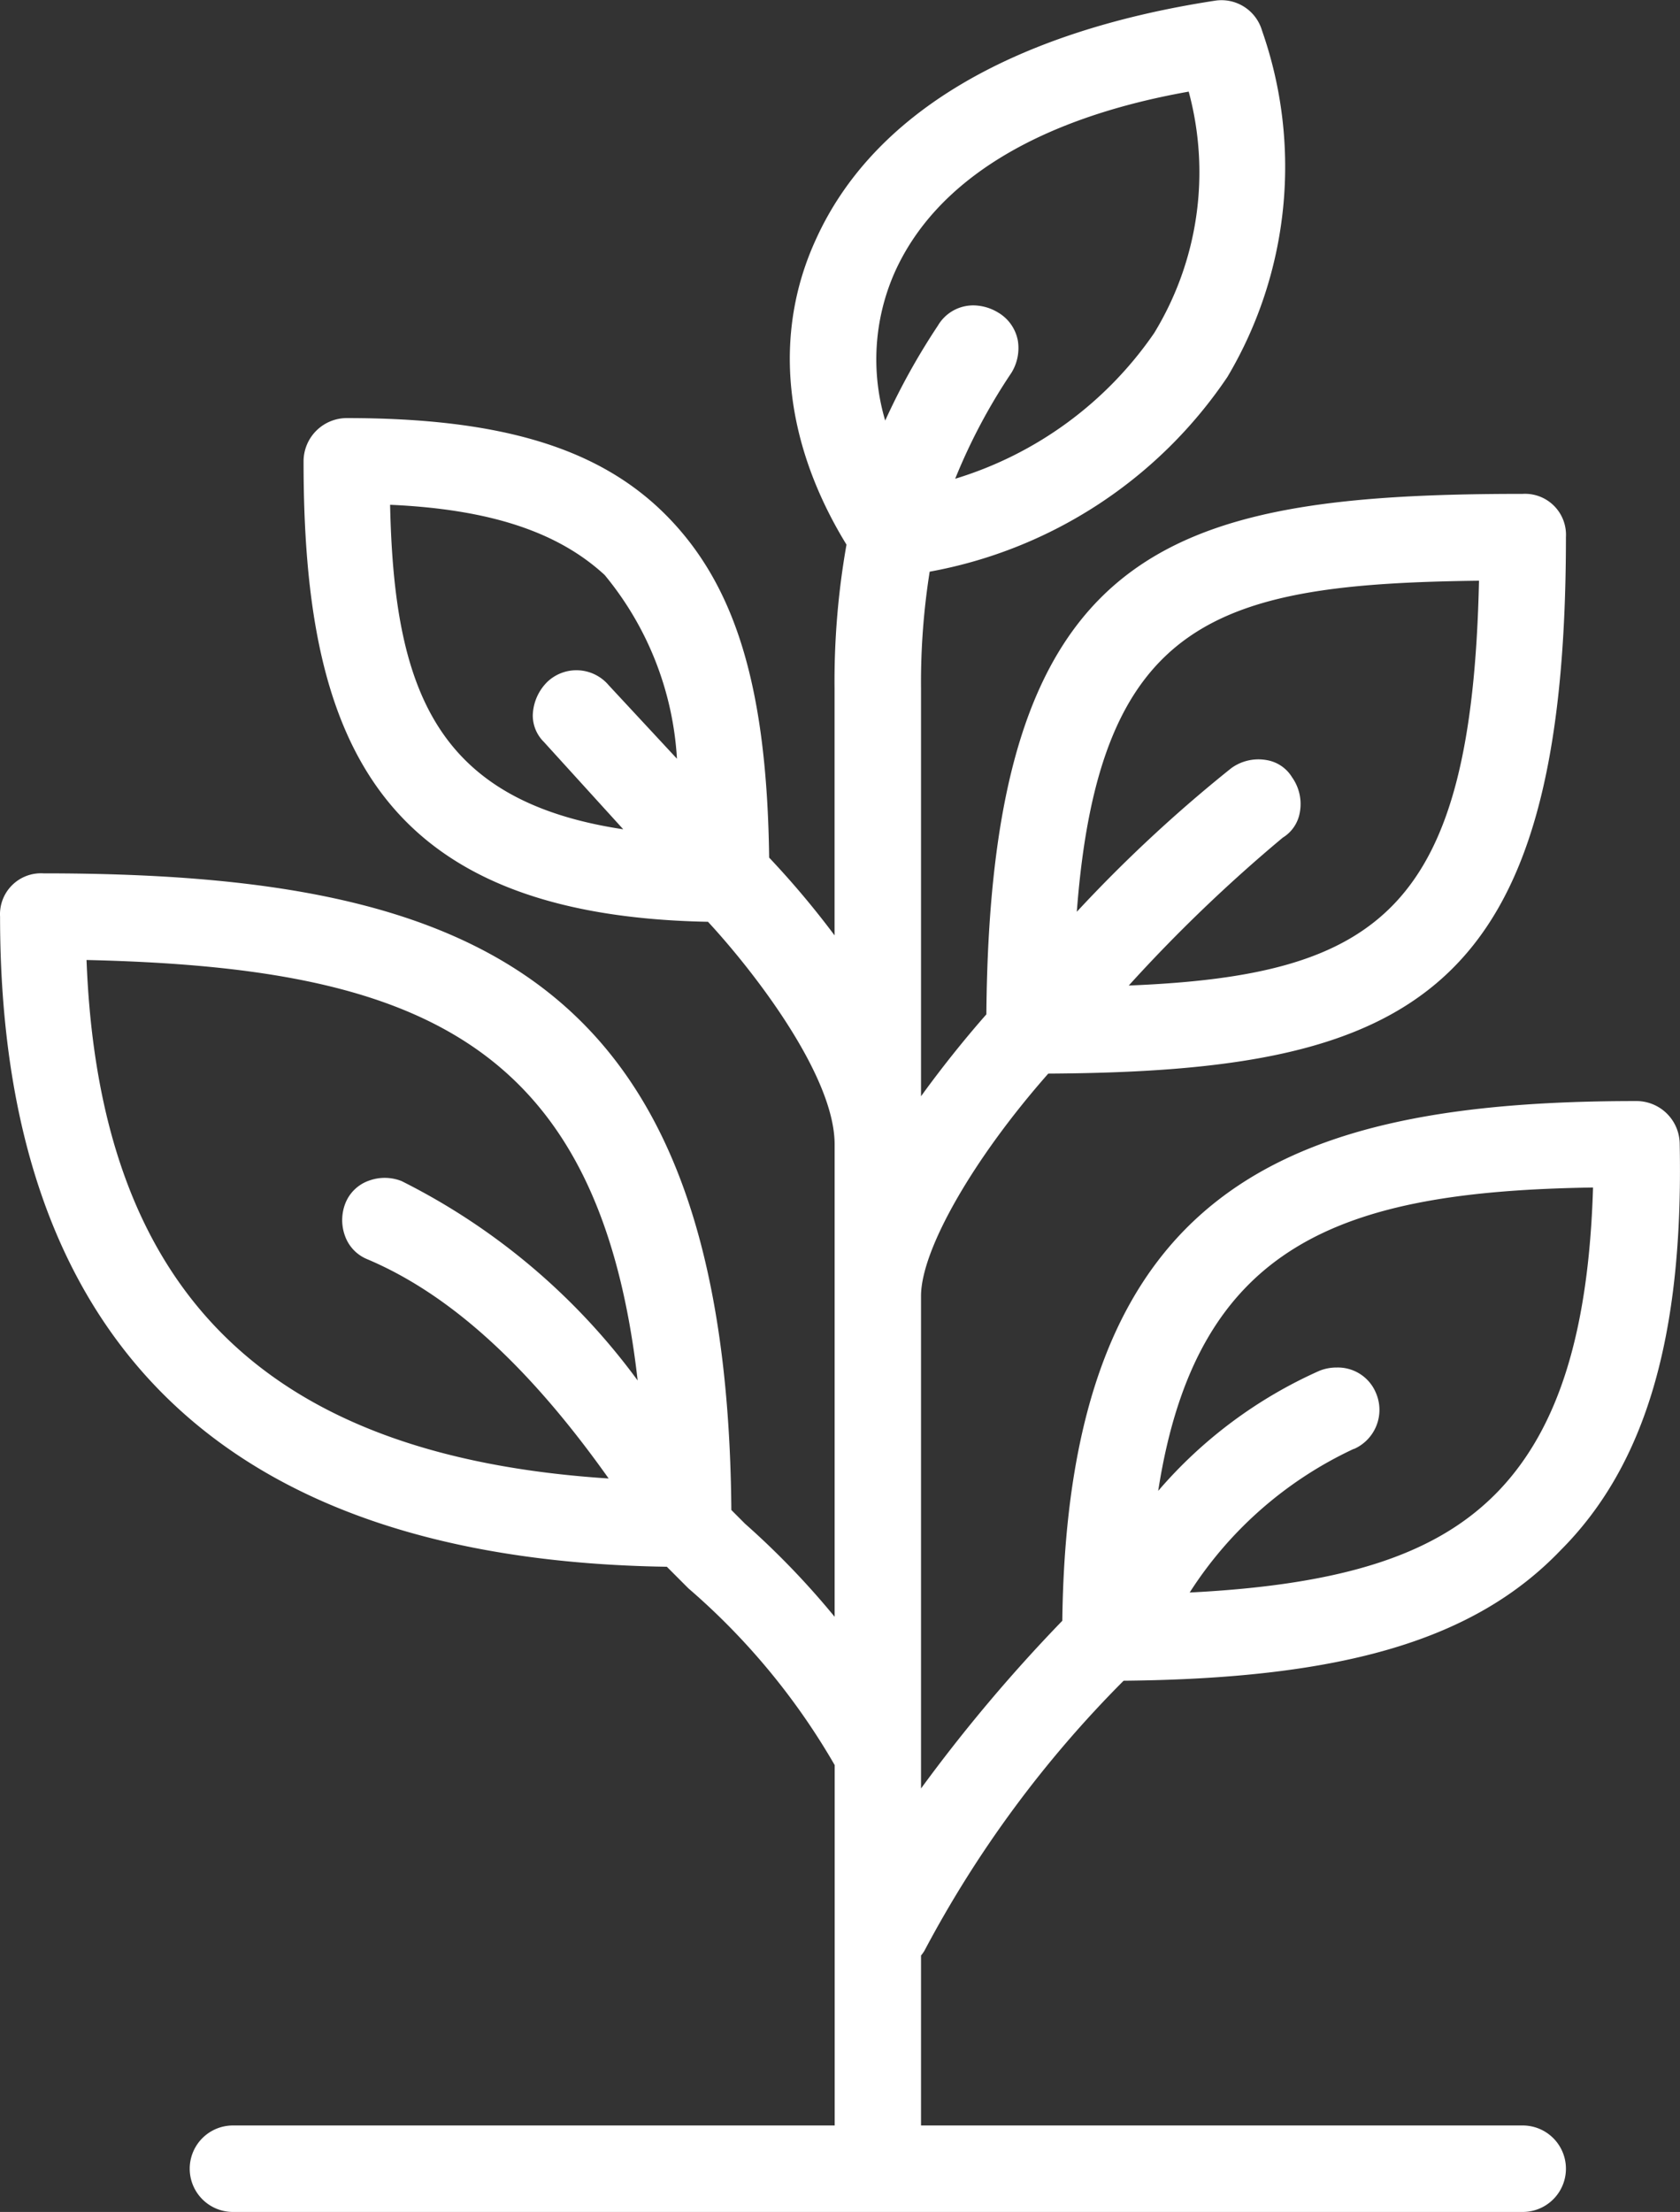
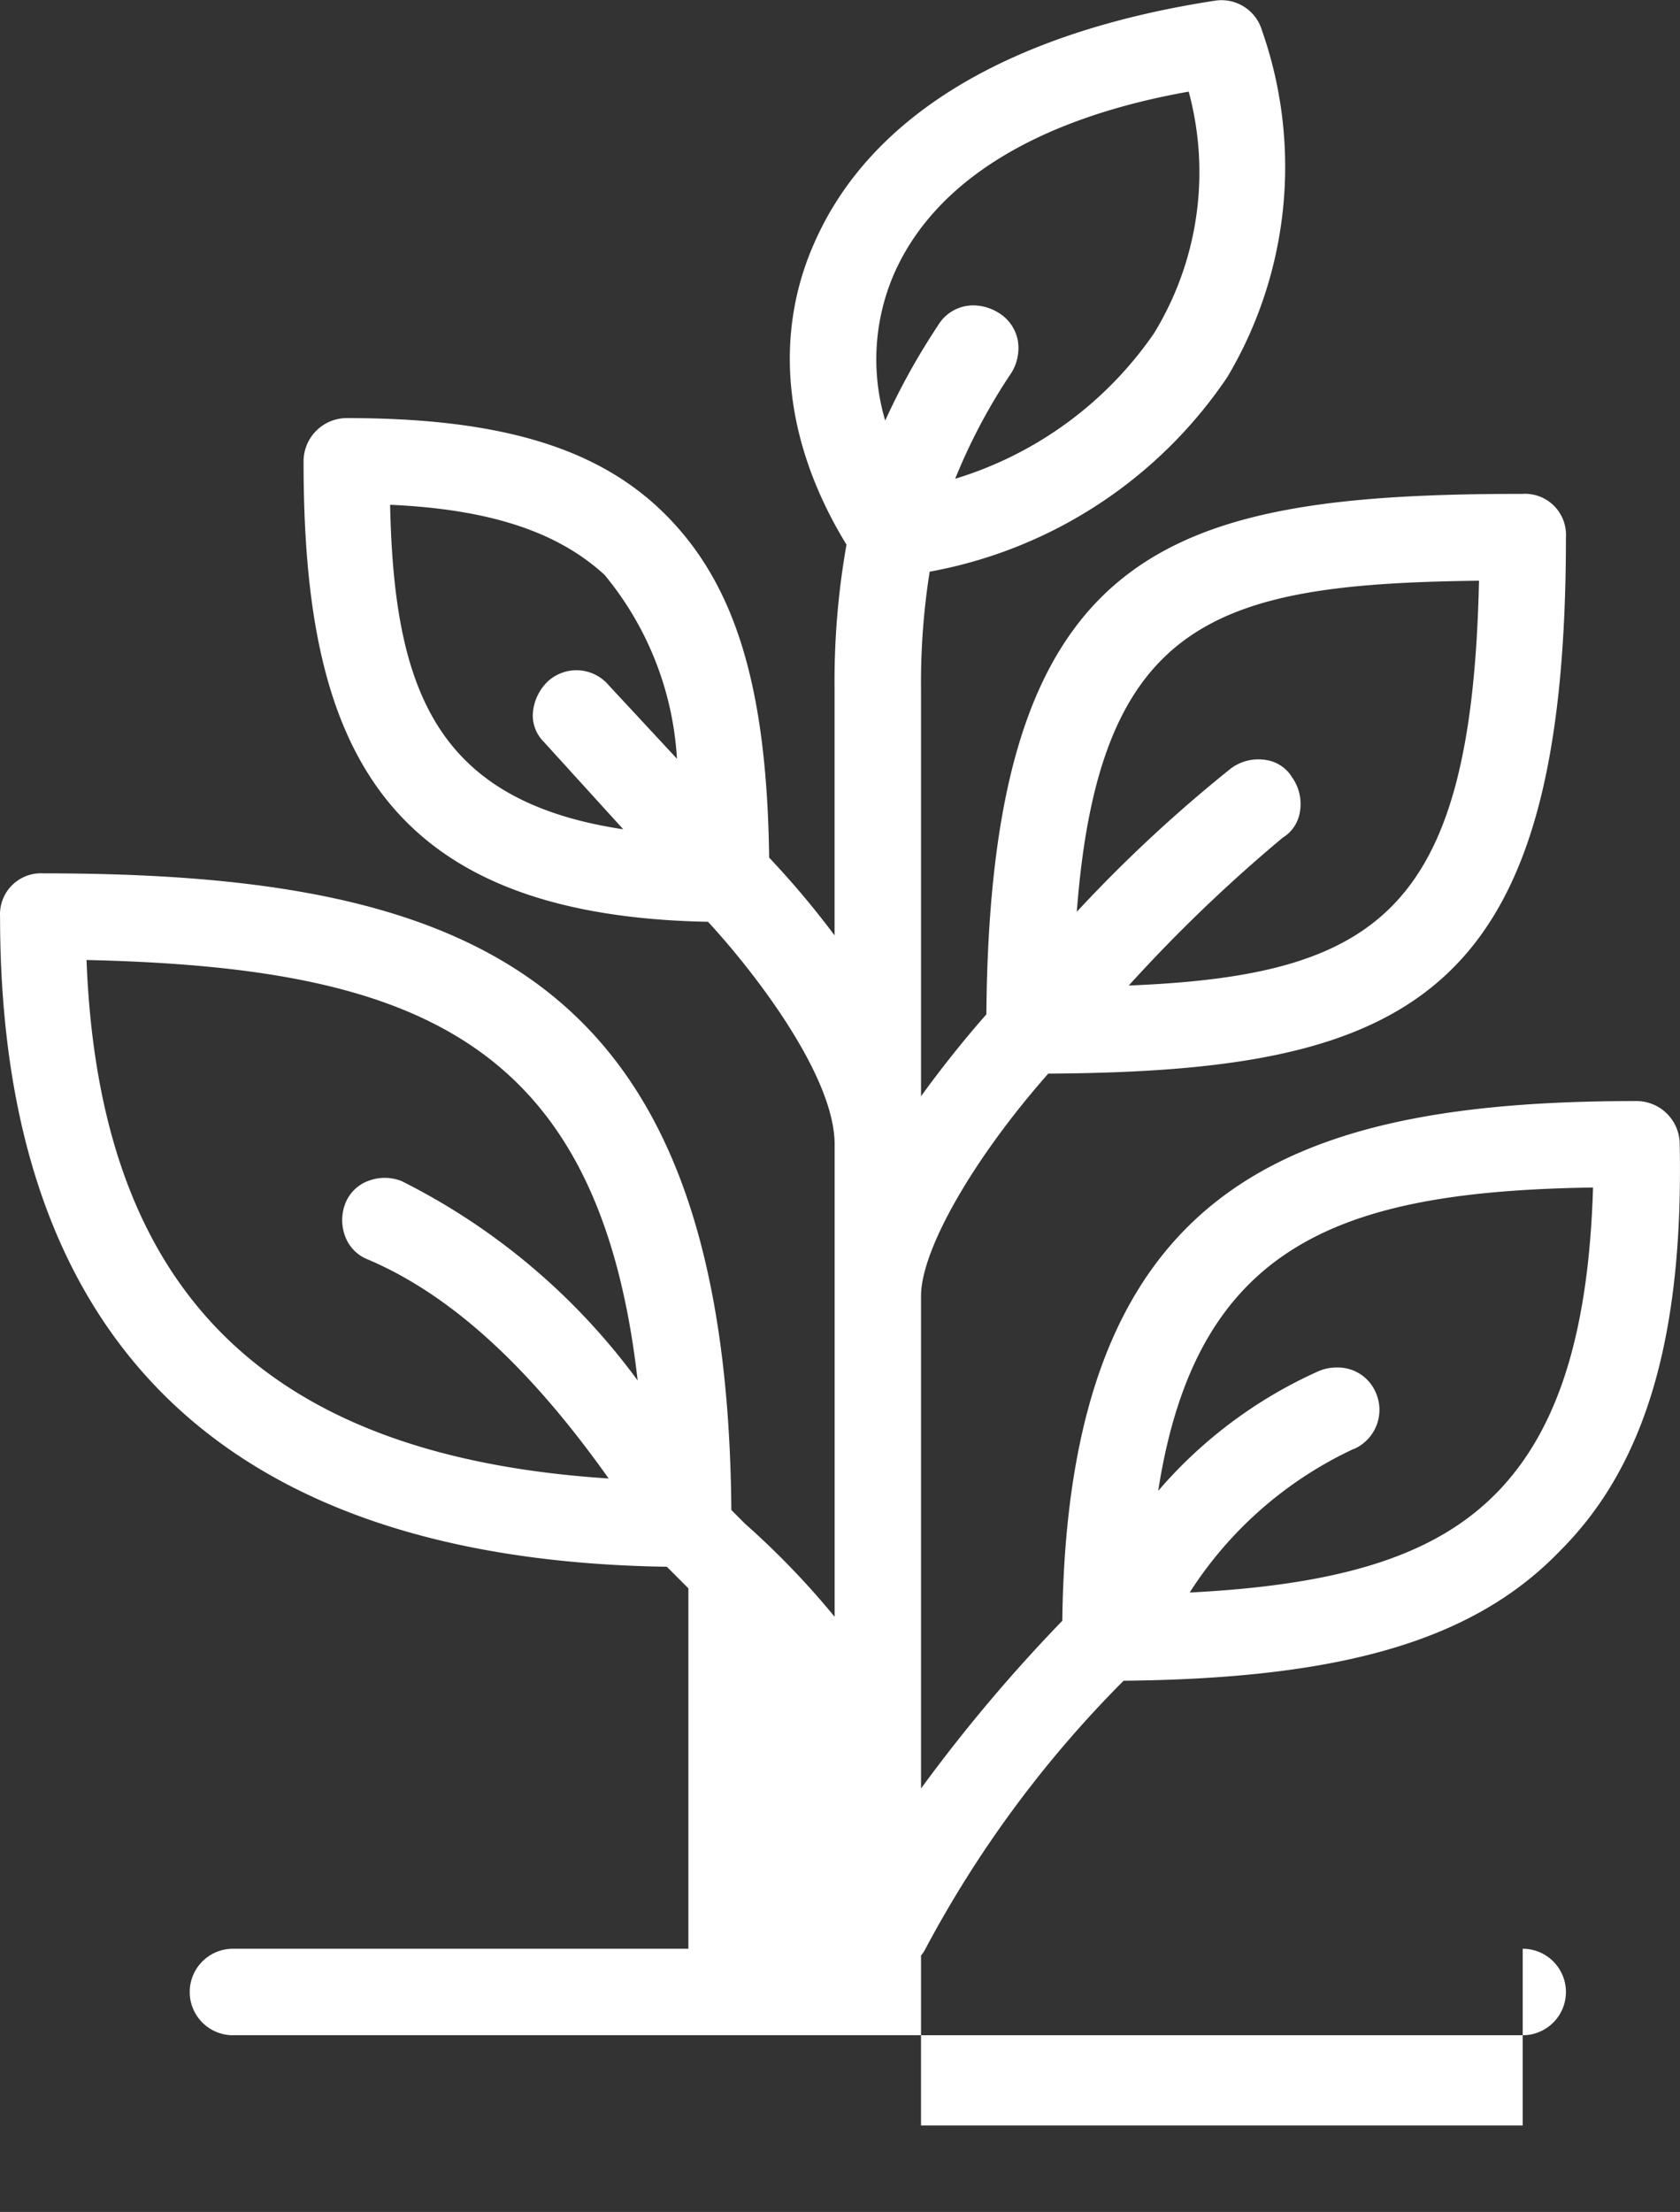
<svg xmlns="http://www.w3.org/2000/svg" width="51.679" height="68.029" viewBox="0 0 51.679 68.029">
  <rect x="0" y="0" width="51.679" height="68.029" fill="#333333" stroke="none" />
-   <path id="ico-amb4" d="M732.258,864.411H713.75v-5.227a1.355,1.355,0,0,0,.1-.138,34.834,34.834,0,0,1,6.132-8.313c6.786-.064,10.81-1.266,13.442-4.012,2.617-2.619,3.782-6.587,3.664-12.486a1.331,1.331,0,0,0-1.329-1.33c-10.778,0-17.5,2.674-17.663,15.984a49.19,49.19,0,0,0-4.346,5.158V838.9c0-1.42,1.608-4.225,3.914-6.839,11.229-.065,15.924-2.39,15.924-16.5a1.26,1.26,0,0,0-1.33-1.33c-5.624,0-9.651.44-12.349,2.627-2.81,2.28-4.092,6.41-4.149,13.381-.53.6-1.274,1.5-2.01,2.519V820.232a21.785,21.785,0,0,1,.266-3.608,14.079,14.079,0,0,0,9.16-5.991,12.657,12.657,0,0,0,1.064-10.649,1.3,1.3,0,0,0-1.459-.919c-6.281.966-10.519,3.5-12.259,7.327-1.339,2.9-1.006,6.235.935,9.4a24.129,24.129,0,0,0-.367,4.44v7.577a27.2,27.2,0,0,0-2.012-2.391c-.069-5.229-1.027-8.387-3.193-10.554-2.051-2.049-5.075-2.964-9.8-2.964a1.332,1.332,0,0,0-1.329,1.33c0,8.357,2.118,13.966,12.441,14.162,1.47,1.589,3.895,4.76,3.895,6.843v14.531a25.025,25.025,0,0,0-2.755-2.861l-.422-.423c-.132-16.374-7.862-19.58-21.165-19.58a1.26,1.26,0,0,0-1.33,1.331c0,13.059,6.9,19.786,20.511,19.995l.663.664a21.078,21.078,0,0,1,4.5,5.435v11.084H692.584a1.33,1.33,0,1,0,0,2.66h39.674a1.33,1.33,0,1,0,0-2.66Zm-15.535-54.918a1.268,1.268,0,0,0-.6-.838,1.494,1.494,0,0,0-.763-.221,1.28,1.28,0,0,0-.315.039,1.256,1.256,0,0,0-.775.582,20.937,20.937,0,0,0-1.622,2.922,6.616,6.616,0,0,1,.274-4.517c1.248-2.834,4.379-4.768,9.062-5.6a9.495,9.495,0,0,1-1.064,7.428,11.478,11.478,0,0,1-6.119,4.478,17.767,17.767,0,0,1,1.728-3.256A1.445,1.445,0,0,0,716.724,809.493Zm8.151,15.313a1.13,1.13,0,0,0,.526-.768,1.42,1.42,0,0,0-.236-1.09,1.133,1.133,0,0,0-.769-.527,1.456,1.456,0,0,0-.262-.025,1.418,1.418,0,0,0-.843.274,43.808,43.808,0,0,0-4.748,4.414c.684-9.032,4.341-10.083,12.372-10.182-.222,10.106-3.044,12.138-10.774,12.45A47.356,47.356,0,0,1,724.875,824.806Zm2.193,18.8a1.315,1.315,0,0,0,.675-1.728,1.267,1.267,0,0,0-1.2-.778,1.415,1.415,0,0,0-.535.1,14.064,14.064,0,0,0-4.961,3.694c1.183-7.64,5.646-9.21,13.376-9.33-.133,4.4-1.047,7.356-2.868,9.29-1.865,1.97-4.727,2.922-9.54,3.166A12.016,12.016,0,0,1,727.067,843.6ZM702.268,820a1.505,1.505,0,0,0-.461,1.042,1.144,1.144,0,0,0,.341.818l2.442,2.687c-5.8-.872-7.051-4.337-7.172-9.98,3.052.136,5.153.826,6.6,2.159a9.757,9.757,0,0,1,2.224,5.651l-2.1-2.261A1.3,1.3,0,0,0,702.268,820Zm-5.5,15.353a1.21,1.21,0,0,0-.723.689,1.415,1.415,0,0,0-.016,1.006,1.213,1.213,0,0,0,.688.722c2.54,1.074,4.97,3.283,7.424,6.743-10.563-.685-15.674-5.761-16.061-15.946,10.044.23,15.759,2.408,16.953,12.932a20.207,20.207,0,0,0-7.26-6.132A1.408,1.408,0,0,0,696.772,835.352Z" transform="translate(-685.418 -799.042)" fill="#fff" />
+   <path id="ico-amb4" d="M732.258,864.411H713.75v-5.227a1.355,1.355,0,0,0,.1-.138,34.834,34.834,0,0,1,6.132-8.313c6.786-.064,10.81-1.266,13.442-4.012,2.617-2.619,3.782-6.587,3.664-12.486a1.331,1.331,0,0,0-1.329-1.33c-10.778,0-17.5,2.674-17.663,15.984a49.19,49.19,0,0,0-4.346,5.158V838.9c0-1.42,1.608-4.225,3.914-6.839,11.229-.065,15.924-2.39,15.924-16.5a1.26,1.26,0,0,0-1.33-1.33c-5.624,0-9.651.44-12.349,2.627-2.81,2.28-4.092,6.41-4.149,13.381-.53.6-1.274,1.5-2.01,2.519V820.232a21.785,21.785,0,0,1,.266-3.608,14.079,14.079,0,0,0,9.16-5.991,12.657,12.657,0,0,0,1.064-10.649,1.3,1.3,0,0,0-1.459-.919c-6.281.966-10.519,3.5-12.259,7.327-1.339,2.9-1.006,6.235.935,9.4a24.129,24.129,0,0,0-.367,4.44v7.577a27.2,27.2,0,0,0-2.012-2.391c-.069-5.229-1.027-8.387-3.193-10.554-2.051-2.049-5.075-2.964-9.8-2.964a1.332,1.332,0,0,0-1.329,1.33c0,8.357,2.118,13.966,12.441,14.162,1.47,1.589,3.895,4.76,3.895,6.843v14.531a25.025,25.025,0,0,0-2.755-2.861l-.422-.423c-.132-16.374-7.862-19.58-21.165-19.58a1.26,1.26,0,0,0-1.33,1.331c0,13.059,6.9,19.786,20.511,19.995l.663.664v11.084H692.584a1.33,1.33,0,1,0,0,2.66h39.674a1.33,1.33,0,1,0,0-2.66Zm-15.535-54.918a1.268,1.268,0,0,0-.6-.838,1.494,1.494,0,0,0-.763-.221,1.28,1.28,0,0,0-.315.039,1.256,1.256,0,0,0-.775.582,20.937,20.937,0,0,0-1.622,2.922,6.616,6.616,0,0,1,.274-4.517c1.248-2.834,4.379-4.768,9.062-5.6a9.495,9.495,0,0,1-1.064,7.428,11.478,11.478,0,0,1-6.119,4.478,17.767,17.767,0,0,1,1.728-3.256A1.445,1.445,0,0,0,716.724,809.493Zm8.151,15.313a1.13,1.13,0,0,0,.526-.768,1.42,1.42,0,0,0-.236-1.09,1.133,1.133,0,0,0-.769-.527,1.456,1.456,0,0,0-.262-.025,1.418,1.418,0,0,0-.843.274,43.808,43.808,0,0,0-4.748,4.414c.684-9.032,4.341-10.083,12.372-10.182-.222,10.106-3.044,12.138-10.774,12.45A47.356,47.356,0,0,1,724.875,824.806Zm2.193,18.8a1.315,1.315,0,0,0,.675-1.728,1.267,1.267,0,0,0-1.2-.778,1.415,1.415,0,0,0-.535.1,14.064,14.064,0,0,0-4.961,3.694c1.183-7.64,5.646-9.21,13.376-9.33-.133,4.4-1.047,7.356-2.868,9.29-1.865,1.97-4.727,2.922-9.54,3.166A12.016,12.016,0,0,1,727.067,843.6ZM702.268,820a1.505,1.505,0,0,0-.461,1.042,1.144,1.144,0,0,0,.341.818l2.442,2.687c-5.8-.872-7.051-4.337-7.172-9.98,3.052.136,5.153.826,6.6,2.159a9.757,9.757,0,0,1,2.224,5.651l-2.1-2.261A1.3,1.3,0,0,0,702.268,820Zm-5.5,15.353a1.21,1.21,0,0,0-.723.689,1.415,1.415,0,0,0-.016,1.006,1.213,1.213,0,0,0,.688.722c2.54,1.074,4.97,3.283,7.424,6.743-10.563-.685-15.674-5.761-16.061-15.946,10.044.23,15.759,2.408,16.953,12.932a20.207,20.207,0,0,0-7.26-6.132A1.408,1.408,0,0,0,696.772,835.352Z" transform="translate(-685.418 -799.042)" fill="#fff" />
</svg>